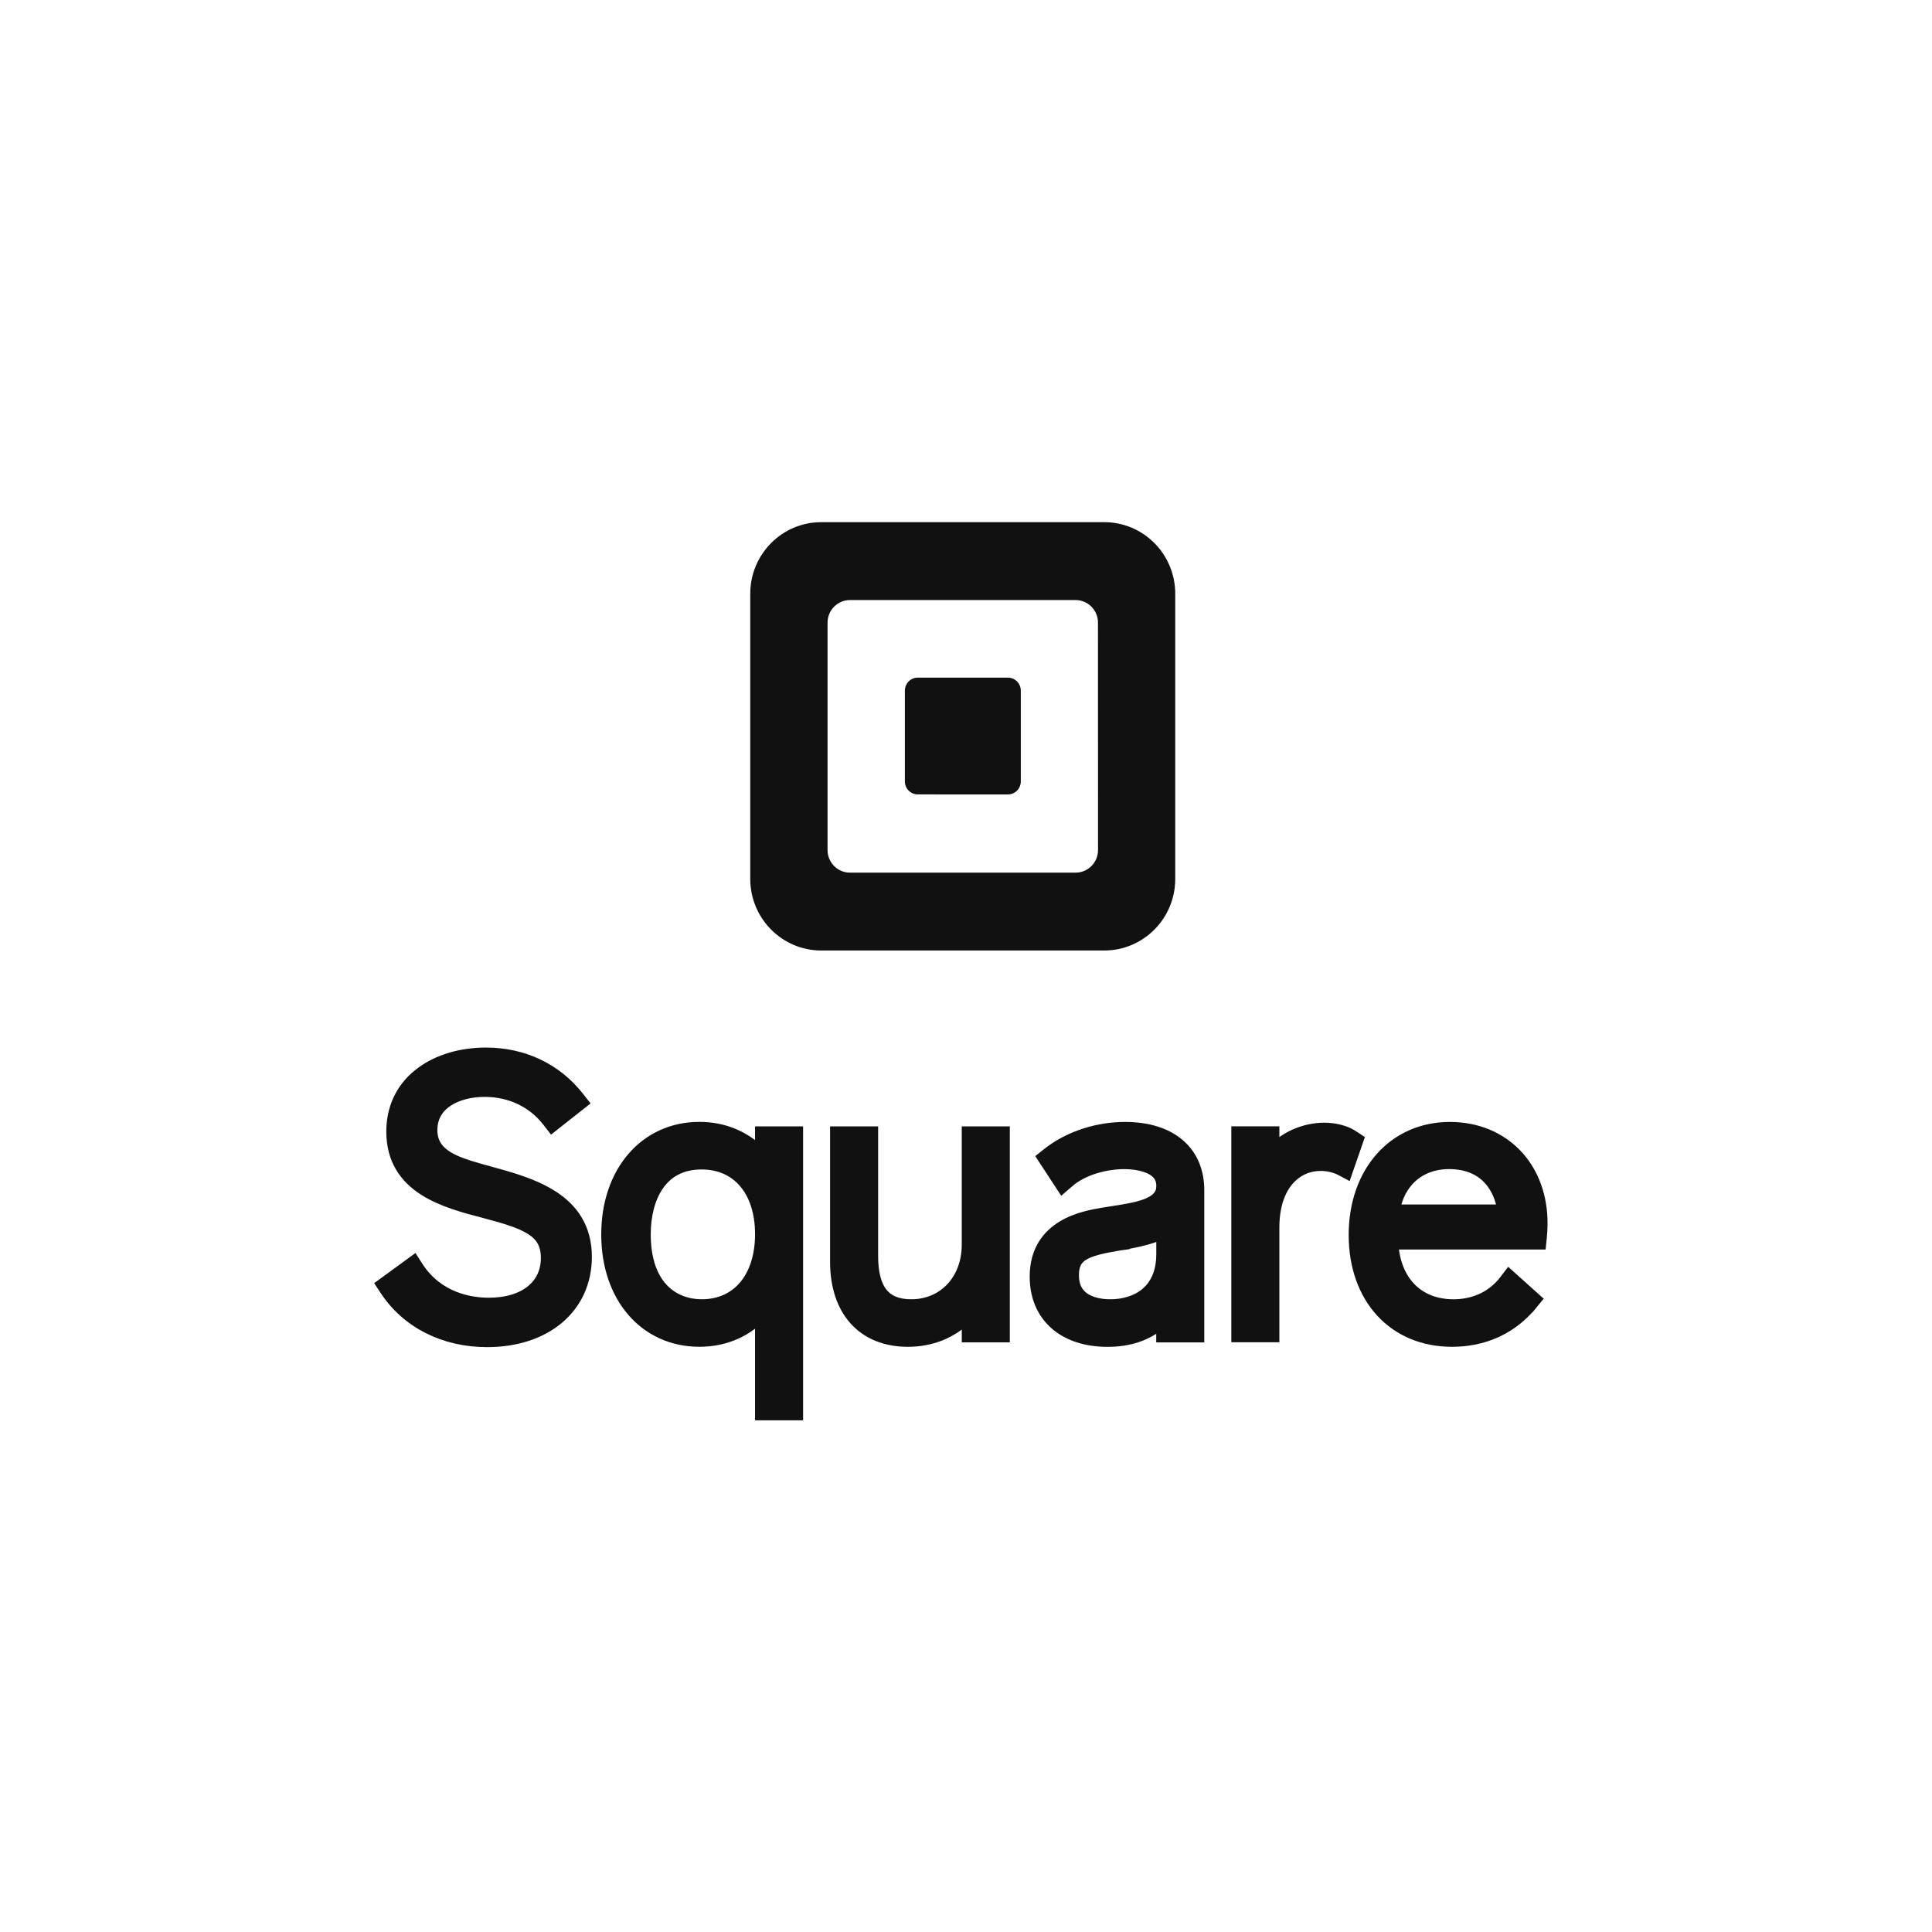
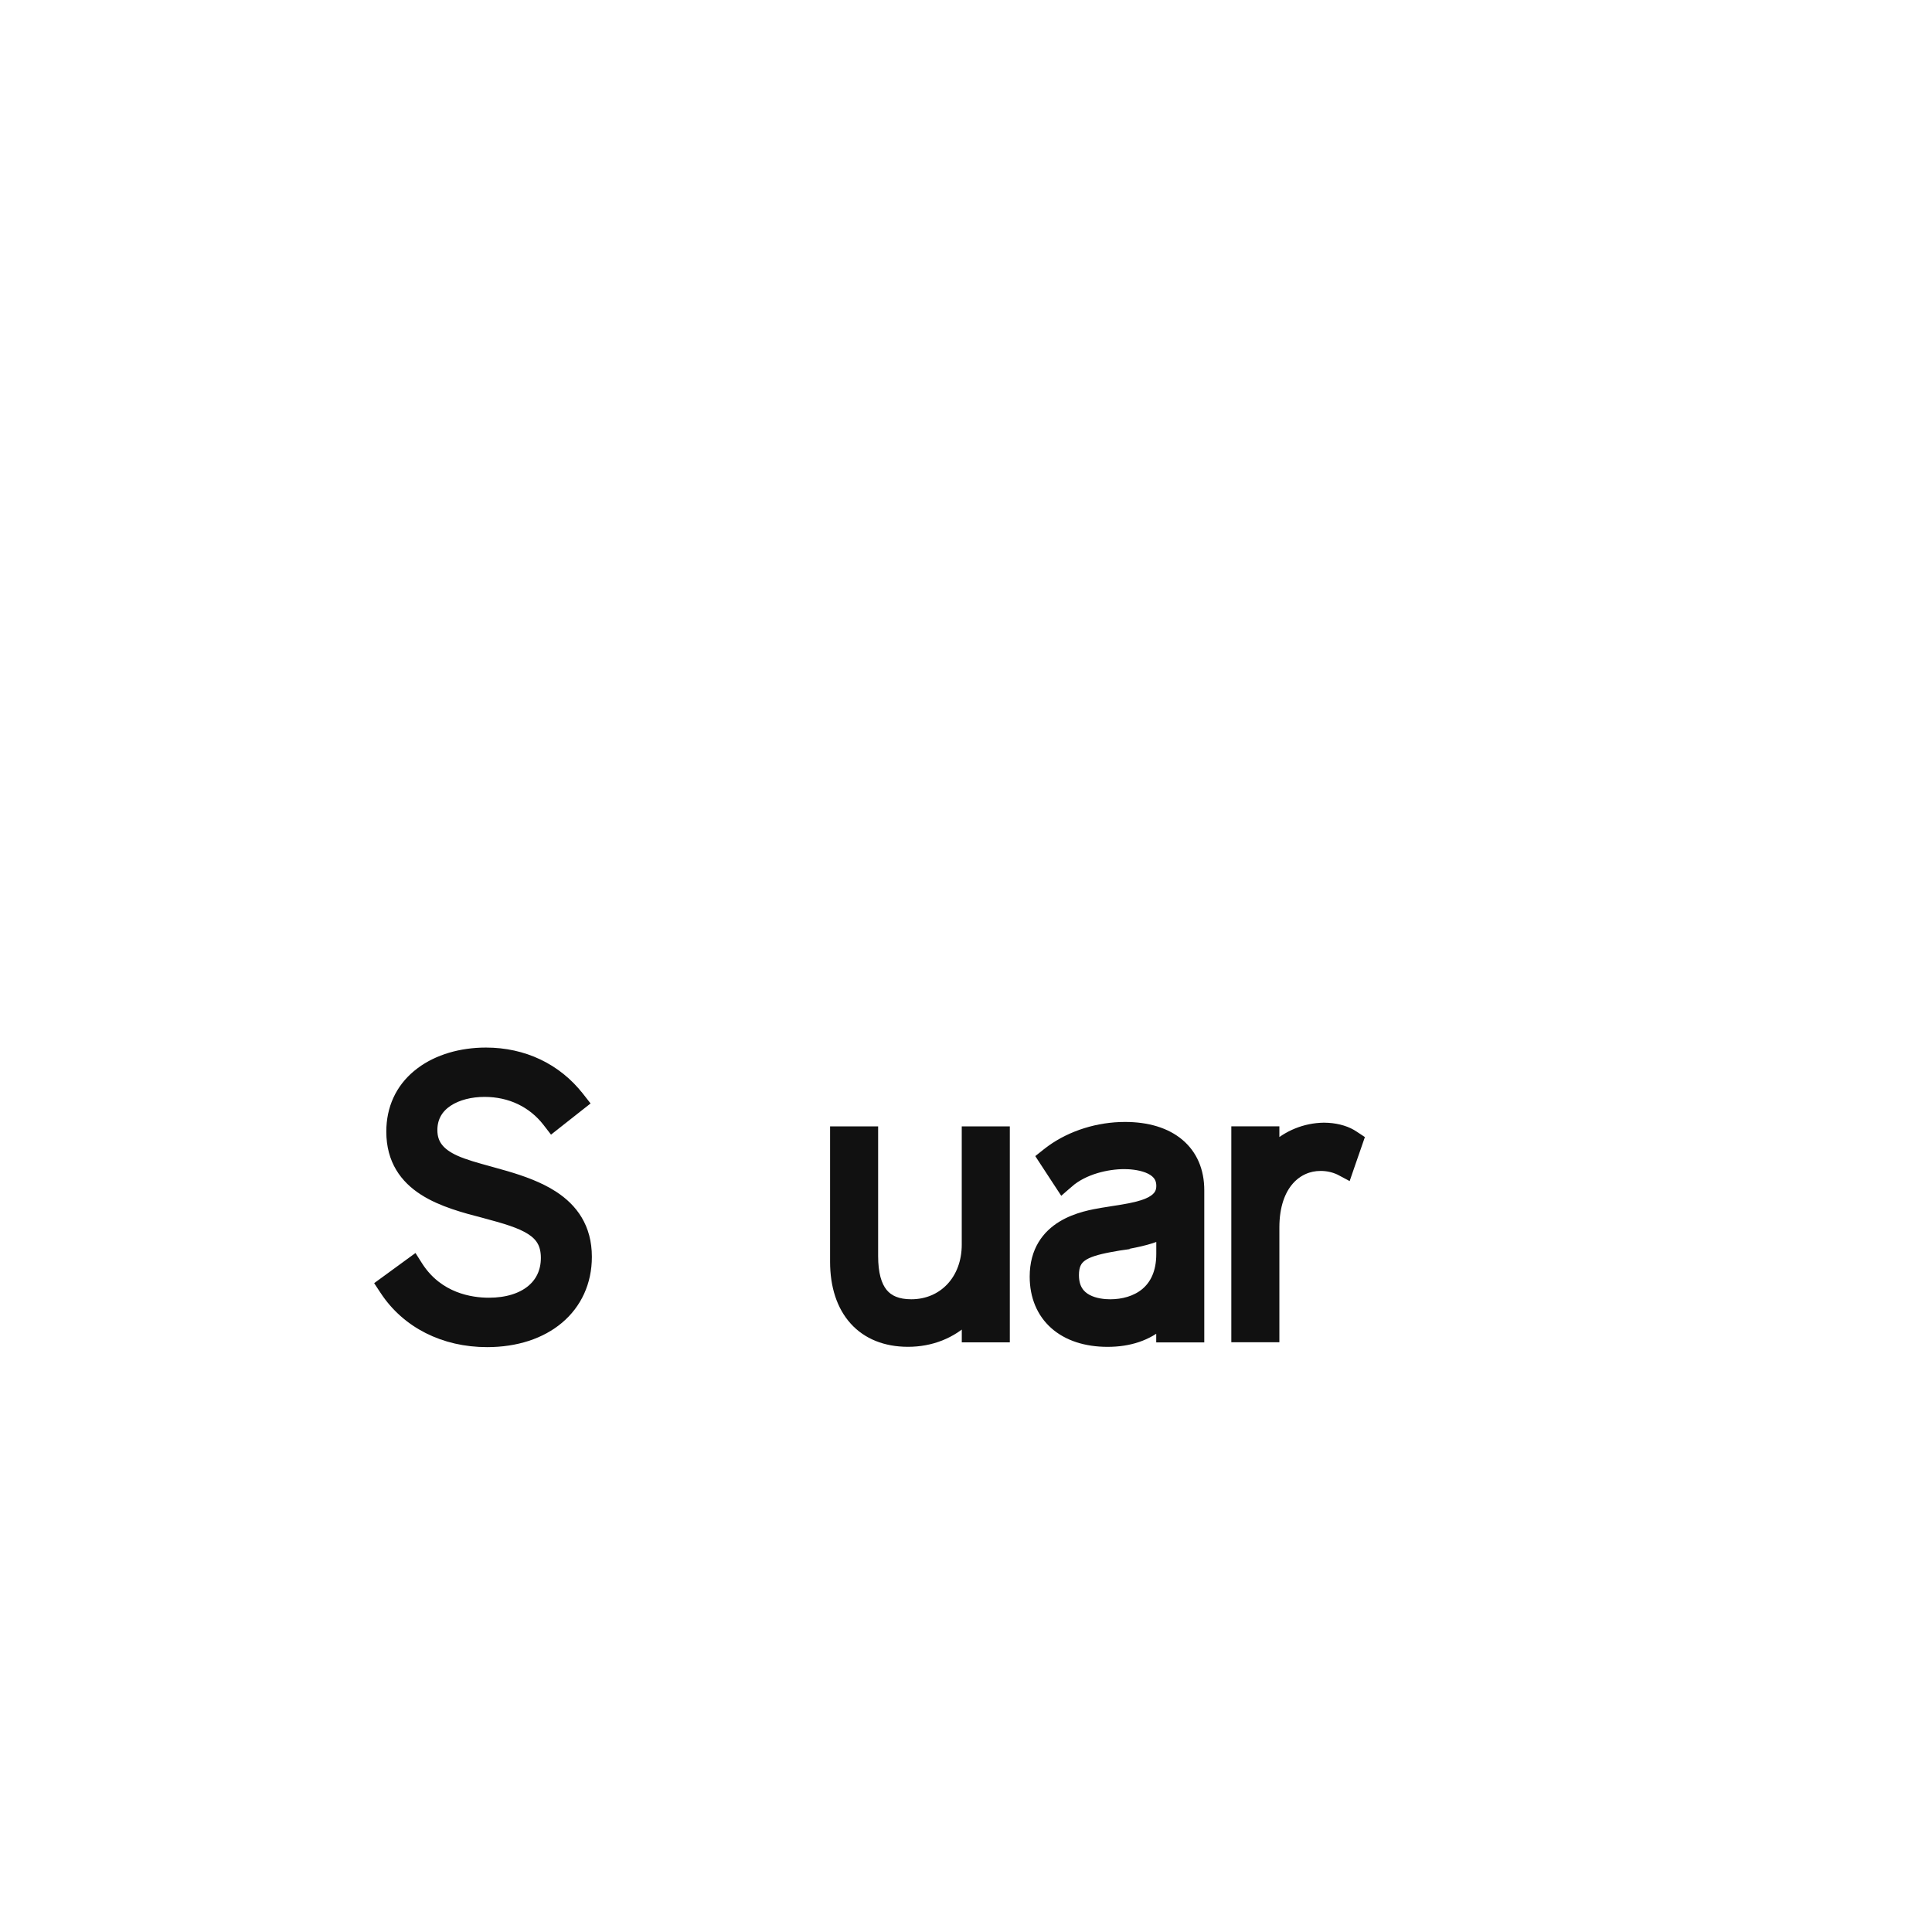
<svg xmlns="http://www.w3.org/2000/svg" width="148" height="148" viewBox="0 0 148 148" fill="none">
-   <path fill-rule="evenodd" clip-rule="evenodd" d="M62.912 40H84.588C86.031 40 87.415 40.577 88.435 41.605C89.456 42.634 90.029 44.029 90.029 45.483V67.328C90.029 70.358 87.593 72.813 84.588 72.813H62.912C59.908 72.812 57.473 70.357 57.473 67.328V45.483C57.473 42.455 59.908 40 62.912 40ZM82.397 66.848C83.345 66.848 84.114 66.073 84.114 65.117L84.109 47.697C84.109 46.742 83.341 45.967 82.392 45.967H65.111C64.655 45.967 64.219 46.149 63.897 46.474C63.574 46.799 63.394 47.24 63.394 47.699V65.117C63.394 66.073 64.163 66.848 65.111 66.848H82.397Z" fill="#111111" />
-   <path d="M70.296 60.855C69.755 60.851 69.318 60.407 69.318 59.862V52.908C69.317 52.644 69.42 52.39 69.605 52.202C69.79 52.015 70.042 51.91 70.304 51.91H77.213C77.475 51.91 77.726 52.016 77.911 52.203C78.096 52.39 78.199 52.644 78.198 52.908V59.86C78.199 60.124 78.096 60.378 77.911 60.565C77.726 60.753 77.475 60.858 77.213 60.858L70.296 60.855Z" fill="#111111" />
  <path d="M37.226 80.648C40.101 80.648 42.636 81.846 44.347 84.039H44.348L44.433 84.147L44.68 84.462L44.366 84.709L42.597 86.103L42.28 86.354L42.033 86.034L41.949 85.925V85.925C40.801 84.446 39.093 83.627 37.118 83.627C36.072 83.627 35.052 83.874 34.307 84.367C33.576 84.85 33.105 85.568 33.105 86.57C33.105 87.105 33.243 87.537 33.517 87.903C33.794 88.275 34.233 88.607 34.879 88.898H34.878C35.584 89.216 36.505 89.469 37.523 89.749L38.742 90.092C39.992 90.46 41.302 90.92 42.387 91.628C43.862 92.591 44.94 94.025 44.94 96.278C44.94 98.221 44.165 99.864 42.806 101.014C41.452 102.16 39.546 102.796 37.31 102.796C34.01 102.796 31.151 101.358 29.489 98.823L29.416 98.713L29.206 98.394L29.515 98.169L31.375 96.811L31.719 96.56L31.947 96.919L32.025 97.04H32.024C33.587 99.443 36.073 99.811 37.453 99.811C38.839 99.811 39.938 99.451 40.681 98.852C41.415 98.261 41.833 97.414 41.833 96.362C41.833 95.823 41.726 95.408 41.539 95.073C41.352 94.737 41.071 94.456 40.683 94.205C39.886 93.69 38.707 93.342 37.147 92.927V92.928C35.634 92.533 33.853 92.072 32.458 91.175C31.032 90.259 29.993 88.876 29.993 86.684C29.993 84.929 30.678 83.424 31.981 82.346L32.25 82.135C33.55 81.166 35.322 80.648 37.226 80.648Z" fill="#111111" stroke="#111111" stroke-width="0.8" />
-   <path d="M53.576 86.341C55.398 86.341 57.013 86.999 58.24 88.213V86.687H61.121V108.4H58.24V100.909C57.02 102.117 55.406 102.769 53.576 102.769C51.484 102.769 49.693 101.922 48.431 100.459C47.172 99 46.457 96.951 46.457 94.568C46.457 92.185 47.174 90.13 48.433 88.666C49.695 87.197 51.486 86.341 53.576 86.341ZM53.744 89.186C52.149 89.186 51.098 89.862 50.43 90.845C49.748 91.849 49.45 93.201 49.45 94.543C49.45 96.6 50.032 97.937 50.832 98.757C51.633 99.58 52.697 99.929 53.744 99.929H53.807C55.154 99.915 56.243 99.392 57.003 98.49C57.78 97.568 58.24 96.22 58.24 94.543C58.24 92.865 57.779 91.526 57.002 90.613C56.231 89.706 55.121 89.186 53.744 89.186Z" fill="#111111" stroke="#111111" stroke-width="0.8" />
  <path d="M66.869 86.687V96.224C66.869 97.563 67.136 98.481 67.606 99.06C68.064 99.622 68.768 99.93 69.808 99.93C72.266 99.93 74.075 98.036 74.075 95.342V86.687H76.957V102.431H74.077V100.992C72.88 102.148 71.315 102.772 69.555 102.772C67.846 102.772 66.438 102.204 65.462 101.123C64.491 100.048 63.988 98.511 63.988 96.652V86.687H66.869Z" fill="#111111" stroke="#111111" stroke-width="0.8" />
  <path d="M86.181 86.346C87.896 86.346 89.317 86.776 90.316 87.617C91.324 88.464 91.856 89.692 91.853 91.183V102.435H88.972V101.374C87.898 102.31 86.507 102.775 84.847 102.775C83.183 102.775 81.787 102.316 80.803 101.444C79.813 100.566 79.279 99.306 79.279 97.795C79.279 95.802 80.226 94.618 81.371 93.921C82.487 93.242 83.785 93.028 84.51 92.907L84.511 92.906L85.246 92.789L85.249 92.788L85.255 92.787L86.003 92.668C86.734 92.545 87.406 92.402 87.938 92.171C88.286 92.02 88.544 91.843 88.715 91.634C88.879 91.433 88.978 91.183 88.978 90.844C88.978 90.455 88.855 90.176 88.673 89.963C88.484 89.743 88.212 89.574 87.892 89.45C87.244 89.198 86.491 89.16 86.124 89.16C84.832 89.16 83.037 89.552 81.843 90.595L81.842 90.594L81.725 90.698L81.379 91L81.127 90.616L80.04 88.954L79.841 88.649L80.126 88.422L80.224 88.344L80.225 88.343L80.532 88.111C82.105 86.981 84.141 86.346 86.181 86.346ZM88.977 94.552C87.965 95.011 86.74 95.221 85.698 95.403L85.699 95.404L85.678 95.407L85.679 95.408L85.032 95.524L85.031 95.523C84.001 95.716 83.307 95.926 82.869 96.246C82.472 96.537 82.252 96.946 82.252 97.677C82.252 98.211 82.375 98.601 82.556 98.891C82.737 99.182 82.989 99.394 83.279 99.549C83.872 99.867 84.592 99.931 85.05 99.931C86.031 99.931 87.015 99.667 87.745 99.066C88.462 98.475 88.979 97.524 88.977 96.049V94.552Z" fill="#111111" stroke="#111111" stroke-width="0.8" />
  <path d="M101.421 86.402L101.746 86.413C102.495 86.461 103.217 86.676 103.726 87.036H103.727L103.818 87.096L104.077 87.267L103.976 87.56L103.316 89.461L103.164 89.903L102.751 89.683L102.624 89.616C102.16 89.401 101.654 89.293 101.144 89.3H101.138C100.27 89.3 99.398 89.651 98.738 90.401C98.078 91.152 97.606 92.334 97.606 94.032V102.423H94.725V86.681H97.606V87.94C98.633 86.979 99.987 86.421 101.415 86.402H101.421Z" fill="#111111" stroke="#111111" stroke-width="0.8" />
-   <path d="M111.065 86.346C113.136 86.346 114.915 87.102 116.176 88.417C117.357 89.649 118.061 91.351 118.142 93.327L118.149 93.727C118.148 94.098 118.128 94.469 118.089 94.838L118.076 94.959L118.039 95.318H106.725C106.819 96.697 107.28 97.806 108.004 98.586C108.795 99.438 109.929 99.931 111.338 99.931C112.85 99.931 114.154 99.353 115.061 98.306L115.236 98.091L115.326 97.974L115.589 97.63L115.911 97.919L117.418 99.273L117.702 99.528L117.46 99.823L117.376 99.926L117.375 99.925C116.318 101.223 114.388 102.771 111.223 102.771C108.995 102.771 107.108 101.949 105.78 100.498C104.456 99.05 103.715 97.006 103.715 94.6C103.715 92.207 104.456 90.144 105.757 88.674C107.061 87.201 108.909 86.346 111.065 86.346ZM111.008 89.158C109.829 89.159 108.844 89.548 108.121 90.222C107.486 90.814 107.036 91.645 106.846 92.67H115.097C114.959 91.828 114.63 91.015 114.07 90.389C113.424 89.666 112.444 89.158 111.008 89.158Z" fill="#111111" stroke="#111111" stroke-width="0.8" />
</svg>